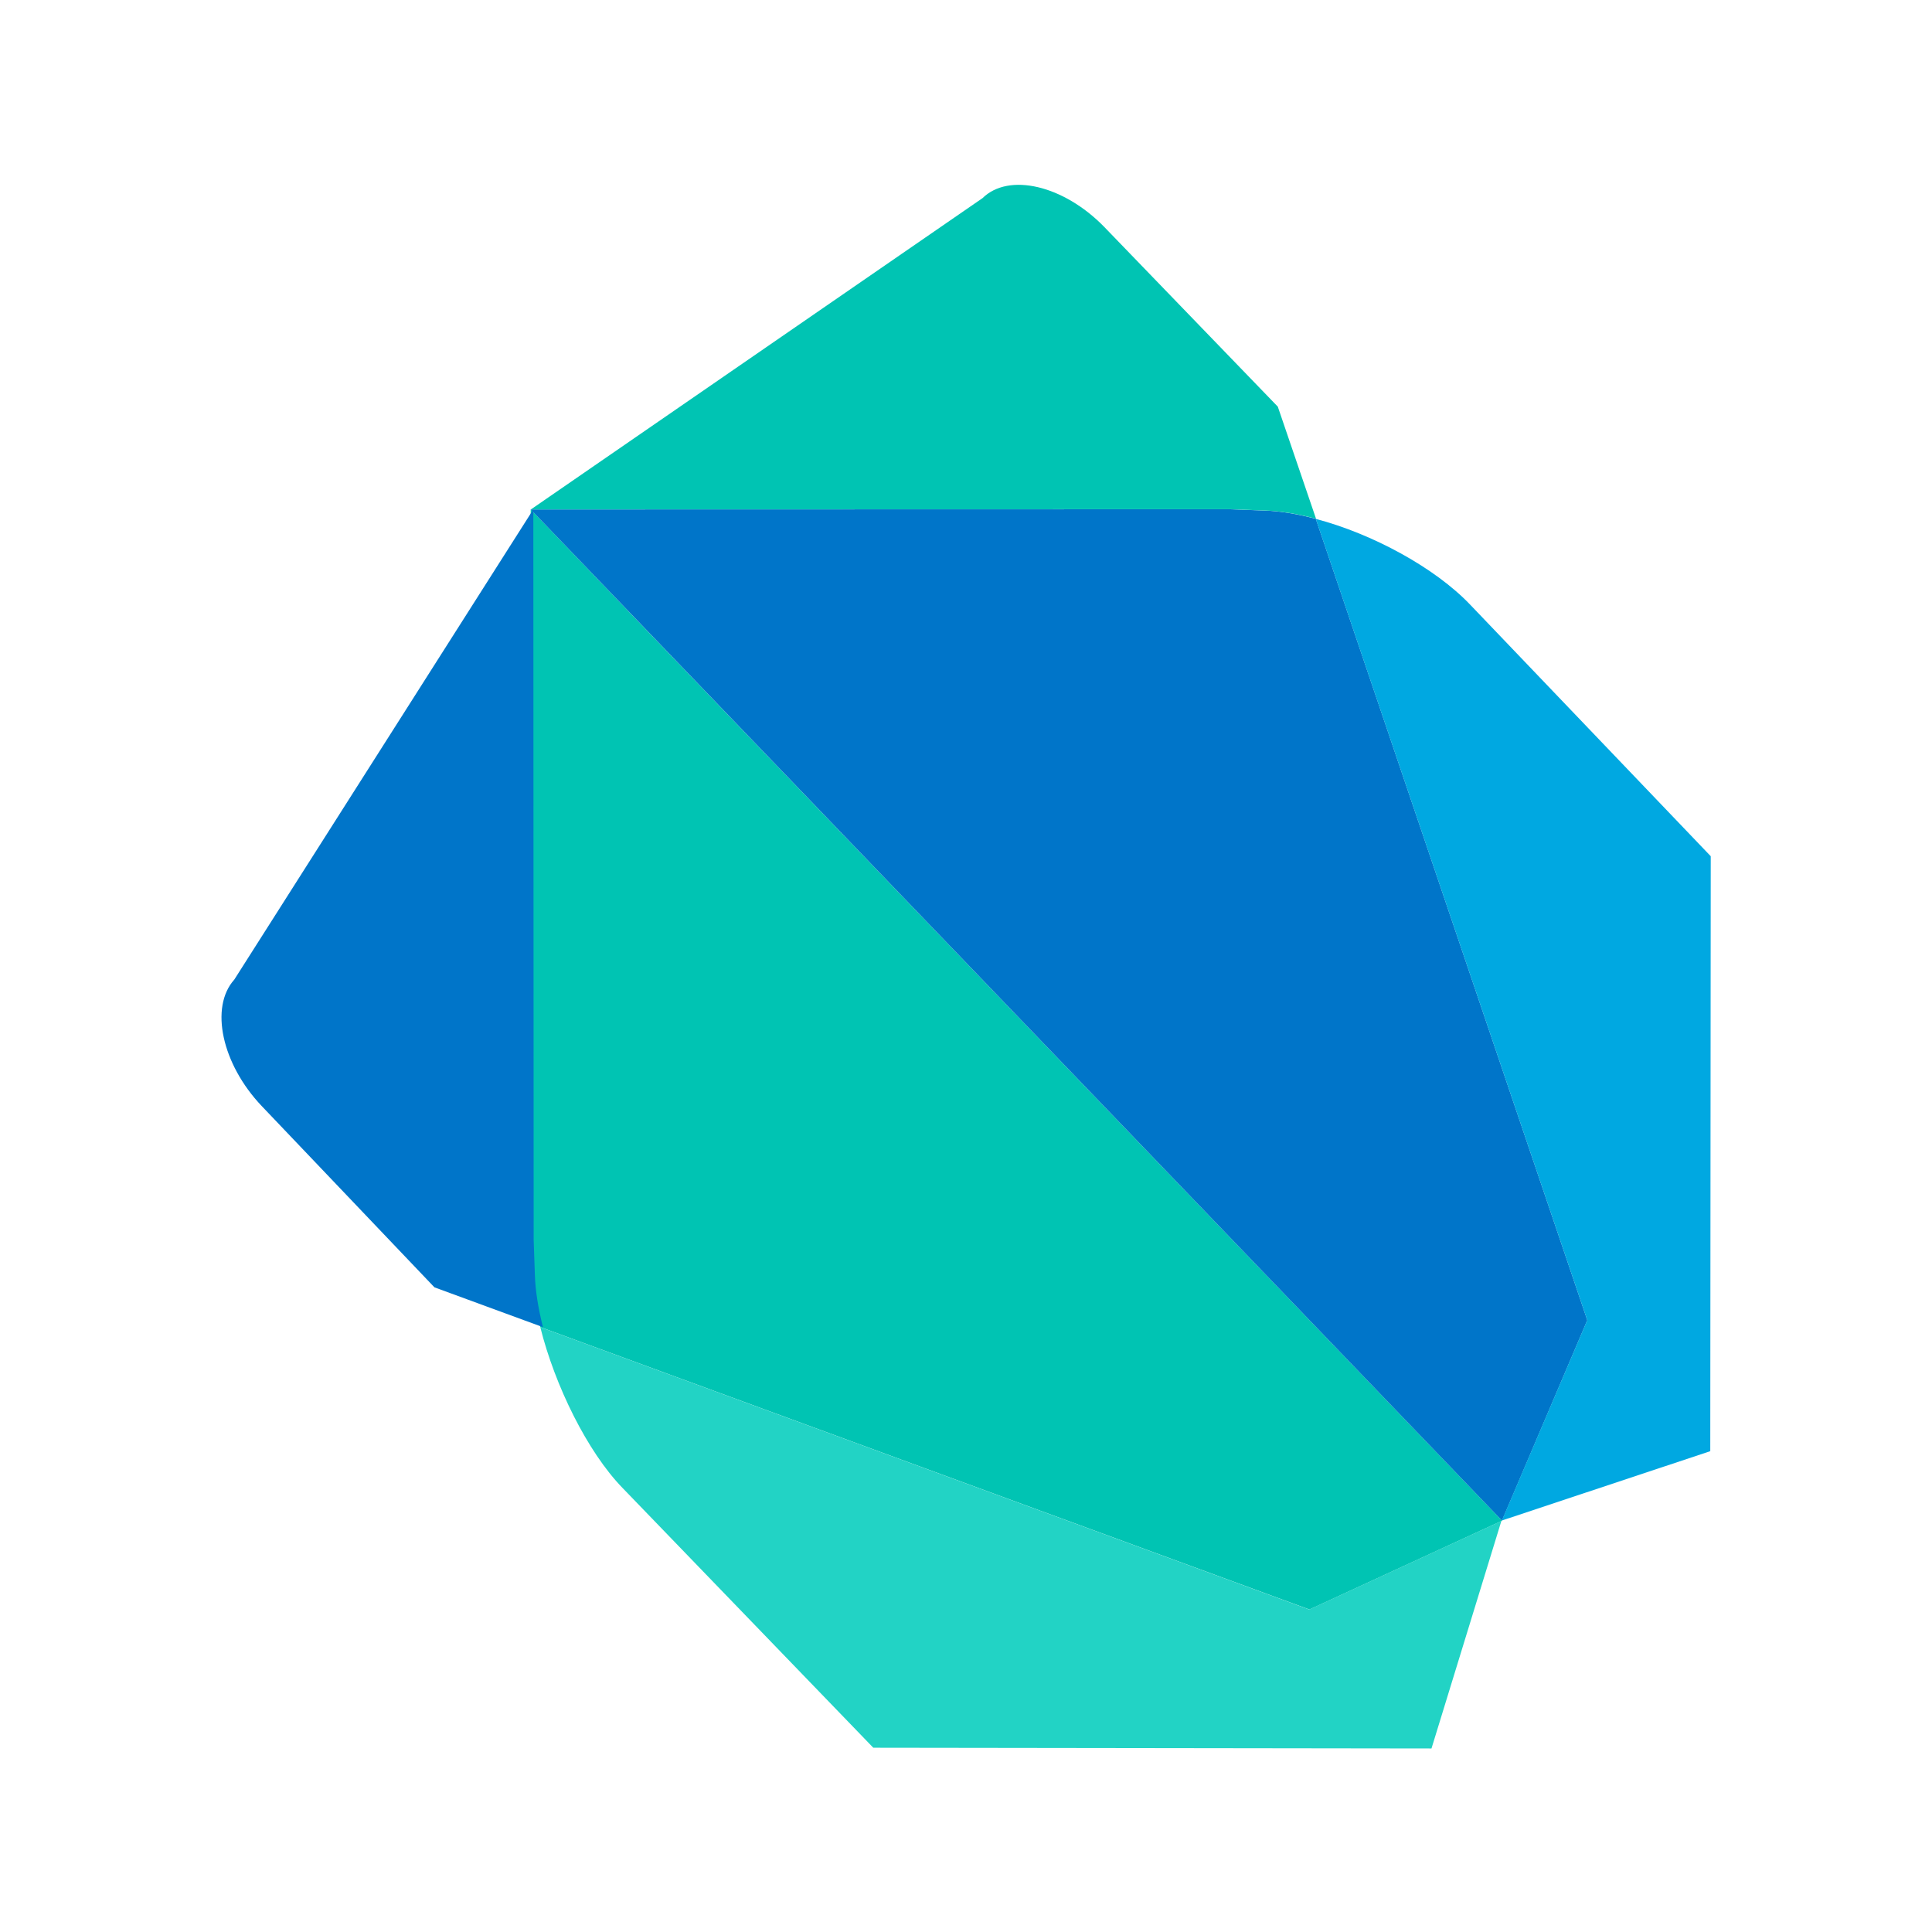
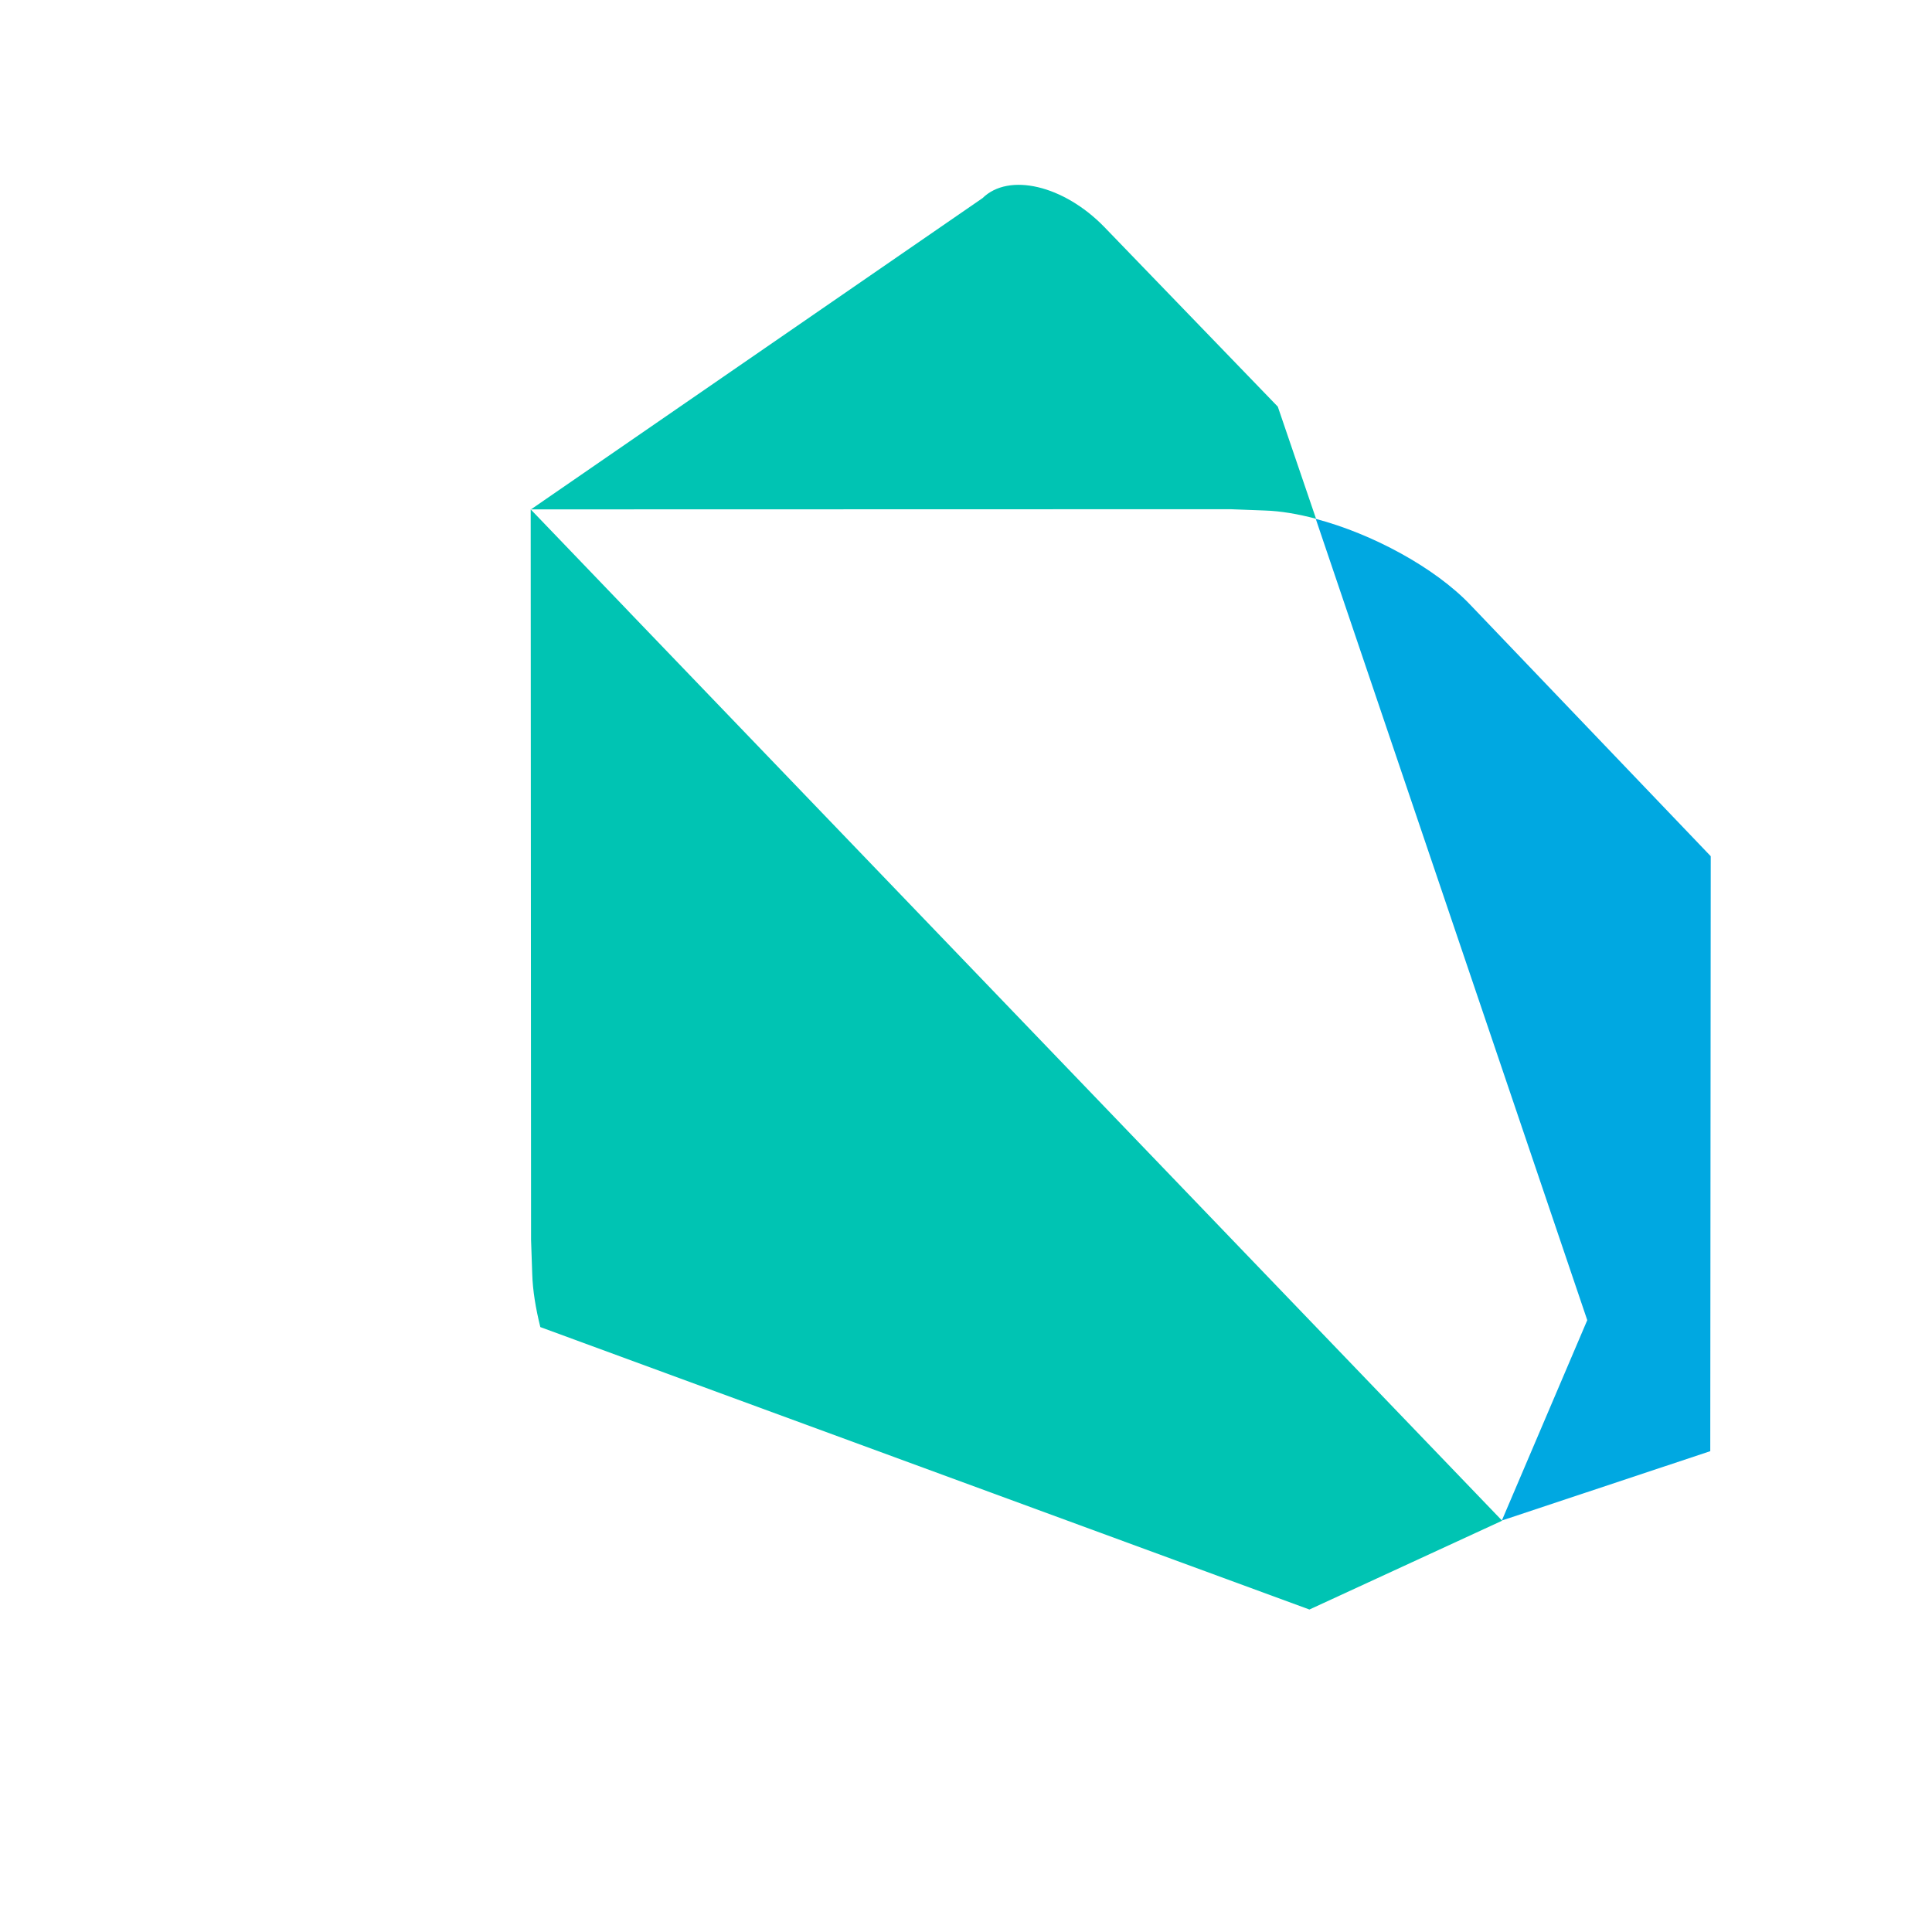
<svg xmlns="http://www.w3.org/2000/svg" xmlns:ns1="http://sodipodi.sourceforge.net/DTD/sodipodi-0.dtd" xmlns:ns2="http://www.inkscape.org/namespaces/inkscape" viewBox="0 0 48 48" width="500px" height="500px" version="1.1" id="svg2" ns1:docname="dartlang-icon.svg" ns2:version="1.3.1 (9b9bdc1480, 2023-11-25, custom)">
  <defs id="defs2" />
  <ns1:namedview id="namedview2" pagecolor="#ffffff" bordercolor="#000000" borderopacity="0.25" ns2:showpageshadow="2" ns2:pageopacity="0.0" ns2:pagecheckerboard="0" ns2:deskcolor="#d1d1d1" showgrid="false" ns2:zoom="1.548" ns2:cx="249.677" ns2:cy="250" ns2:window-width="1920" ns2:window-height="1016" ns2:window-x="0" ns2:window-y="0" ns2:window-maximized="1" ns2:current-layer="svg2" />
  <g id="g6" transform="matrix(0.583,0,0,0.607,5.347,4.592)">
    <path d="m 17.582,17.424 -4.138,-4.14 0.016,29.903 0.05,1.396 c 0.02,0.66 0.145,1.4 0.345,2.17 l 32.775,11.56 8.2,-3.63 0.007,-0.012 L 17.58,17.424 Z" fill="#00c4b3" id="path1-3" />
-     <path d="m 13.856,46.753 h 0.003 c -0.003,-0.012 -0.008,-0.026 -0.014,-0.04 0.007,0.015 0.007,0.03 0.01,0.04 z m 40.966,7.93 -8.2,3.63 -32.77,-11.56 c 0.625,2.404 2.012,5.106 3.502,6.58 l 10.69,10.637 23.788,0.03 2.98,-9.317 z" fill="#22d3c5" id="path2-6" />
    <g fill="#0075c9" id="g4">
-       <path d="M 13.556,13.285 0.813,32.53 c -1.058,1.13 -0.53,3.462 1.173,5.18 l 7.356,7.416 4.624,1.63 c -0.2,-0.768 -0.326,-1.5 -0.345,-2.17 L 13.571,43.19 13.556,13.287 Z" id="path3" />
-       <path d="m 46.9,13.67 c -0.77,-0.195 -1.508,-0.318 -2.173,-0.337 l -1.478,-0.054 -29.805,0.007 41.392,41.386 3.636,-8.2 -11.57,-32.8 z" id="path4" />
-     </g>
+       </g>
    <path d="m 46.862,13.663 c 0.013,0.005 0.027,0.008 0.038,0.01 v -0.004 c -0.013,-0.003 -0.025,-0.003 -0.038,-0.008 z m 6.615,3.518 c -1.505,-1.515 -4.17,-2.9 -6.577,-3.508 l 11.57,32.797 -3.64,8.2 8.882,-2.838 0.02,-24.352 -10.256,-10.3 z" fill="#00a8e1" id="path5" />
    <path d="m 45.278,9.075 -7.4,-7.36 C 36.152,0.018 33.82,-0.512 32.7,0.544 l -19.244,12.74 29.805,-0.007 1.478,0.054 c 0.665,0.02 1.404,0.142 2.173,0.337 L 45.28,9.073 Z m -31.833,4.2" fill="#00c4b3" id="path6" />
  </g>
</svg>